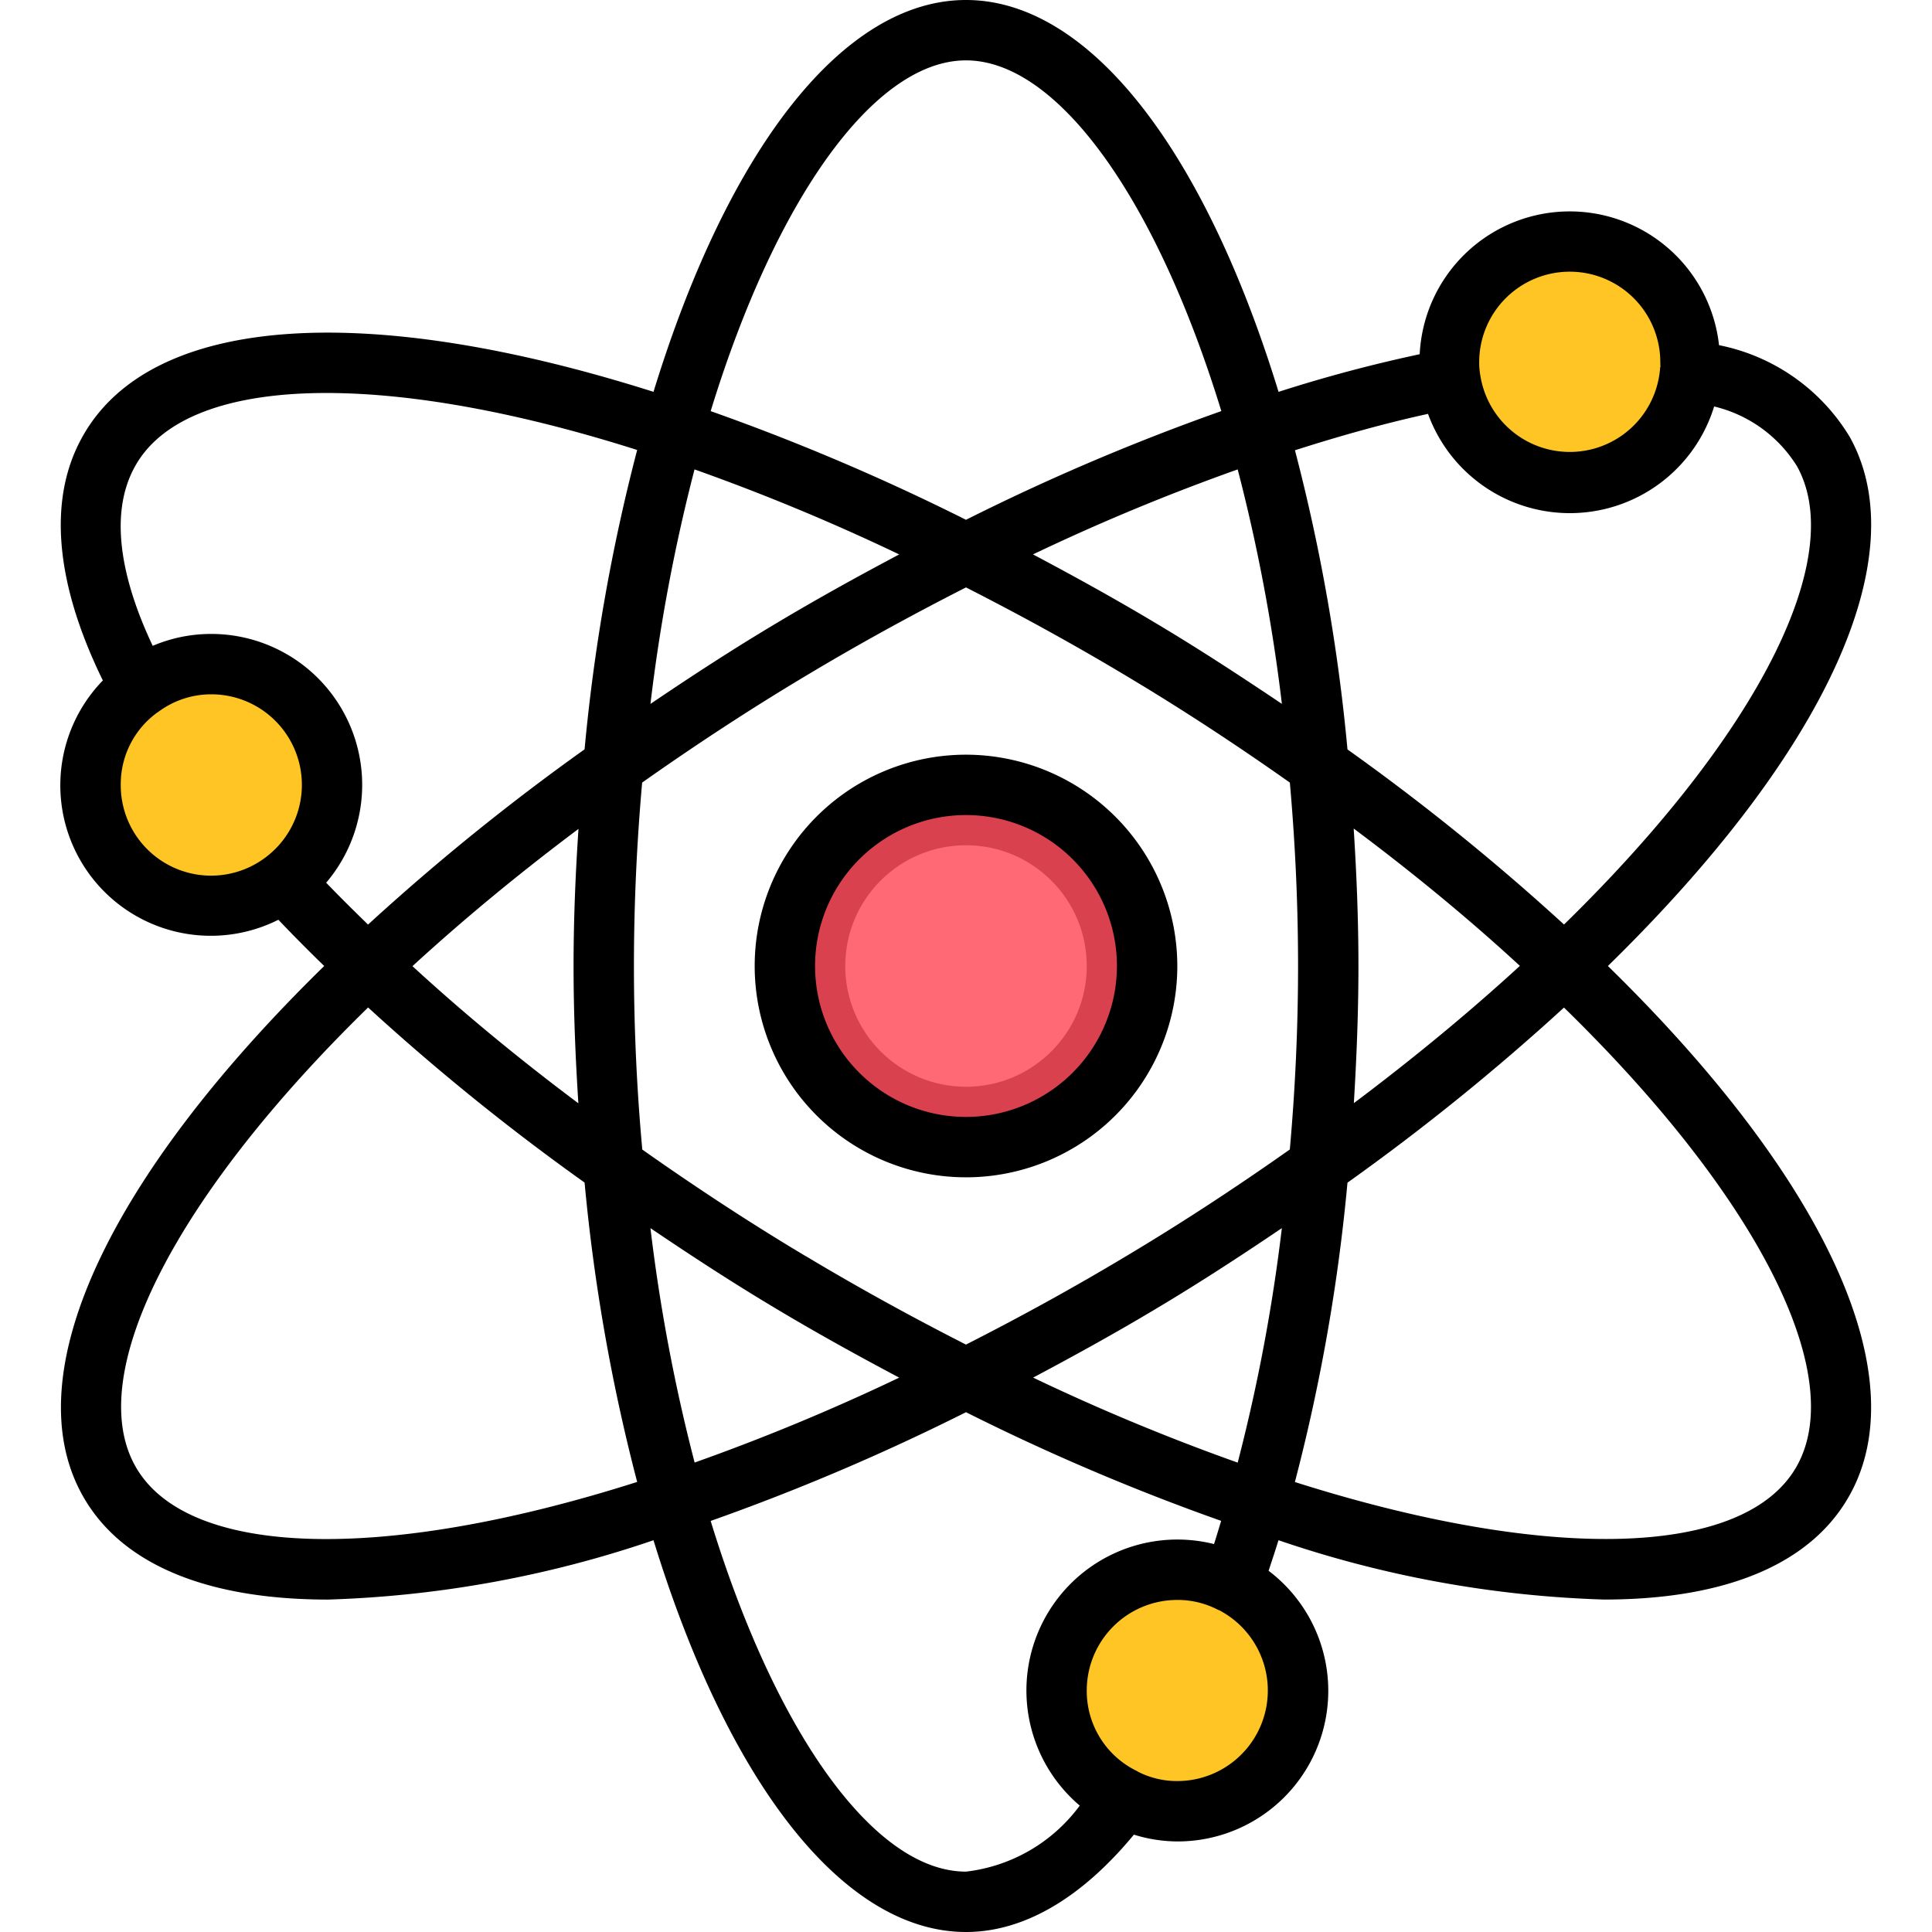
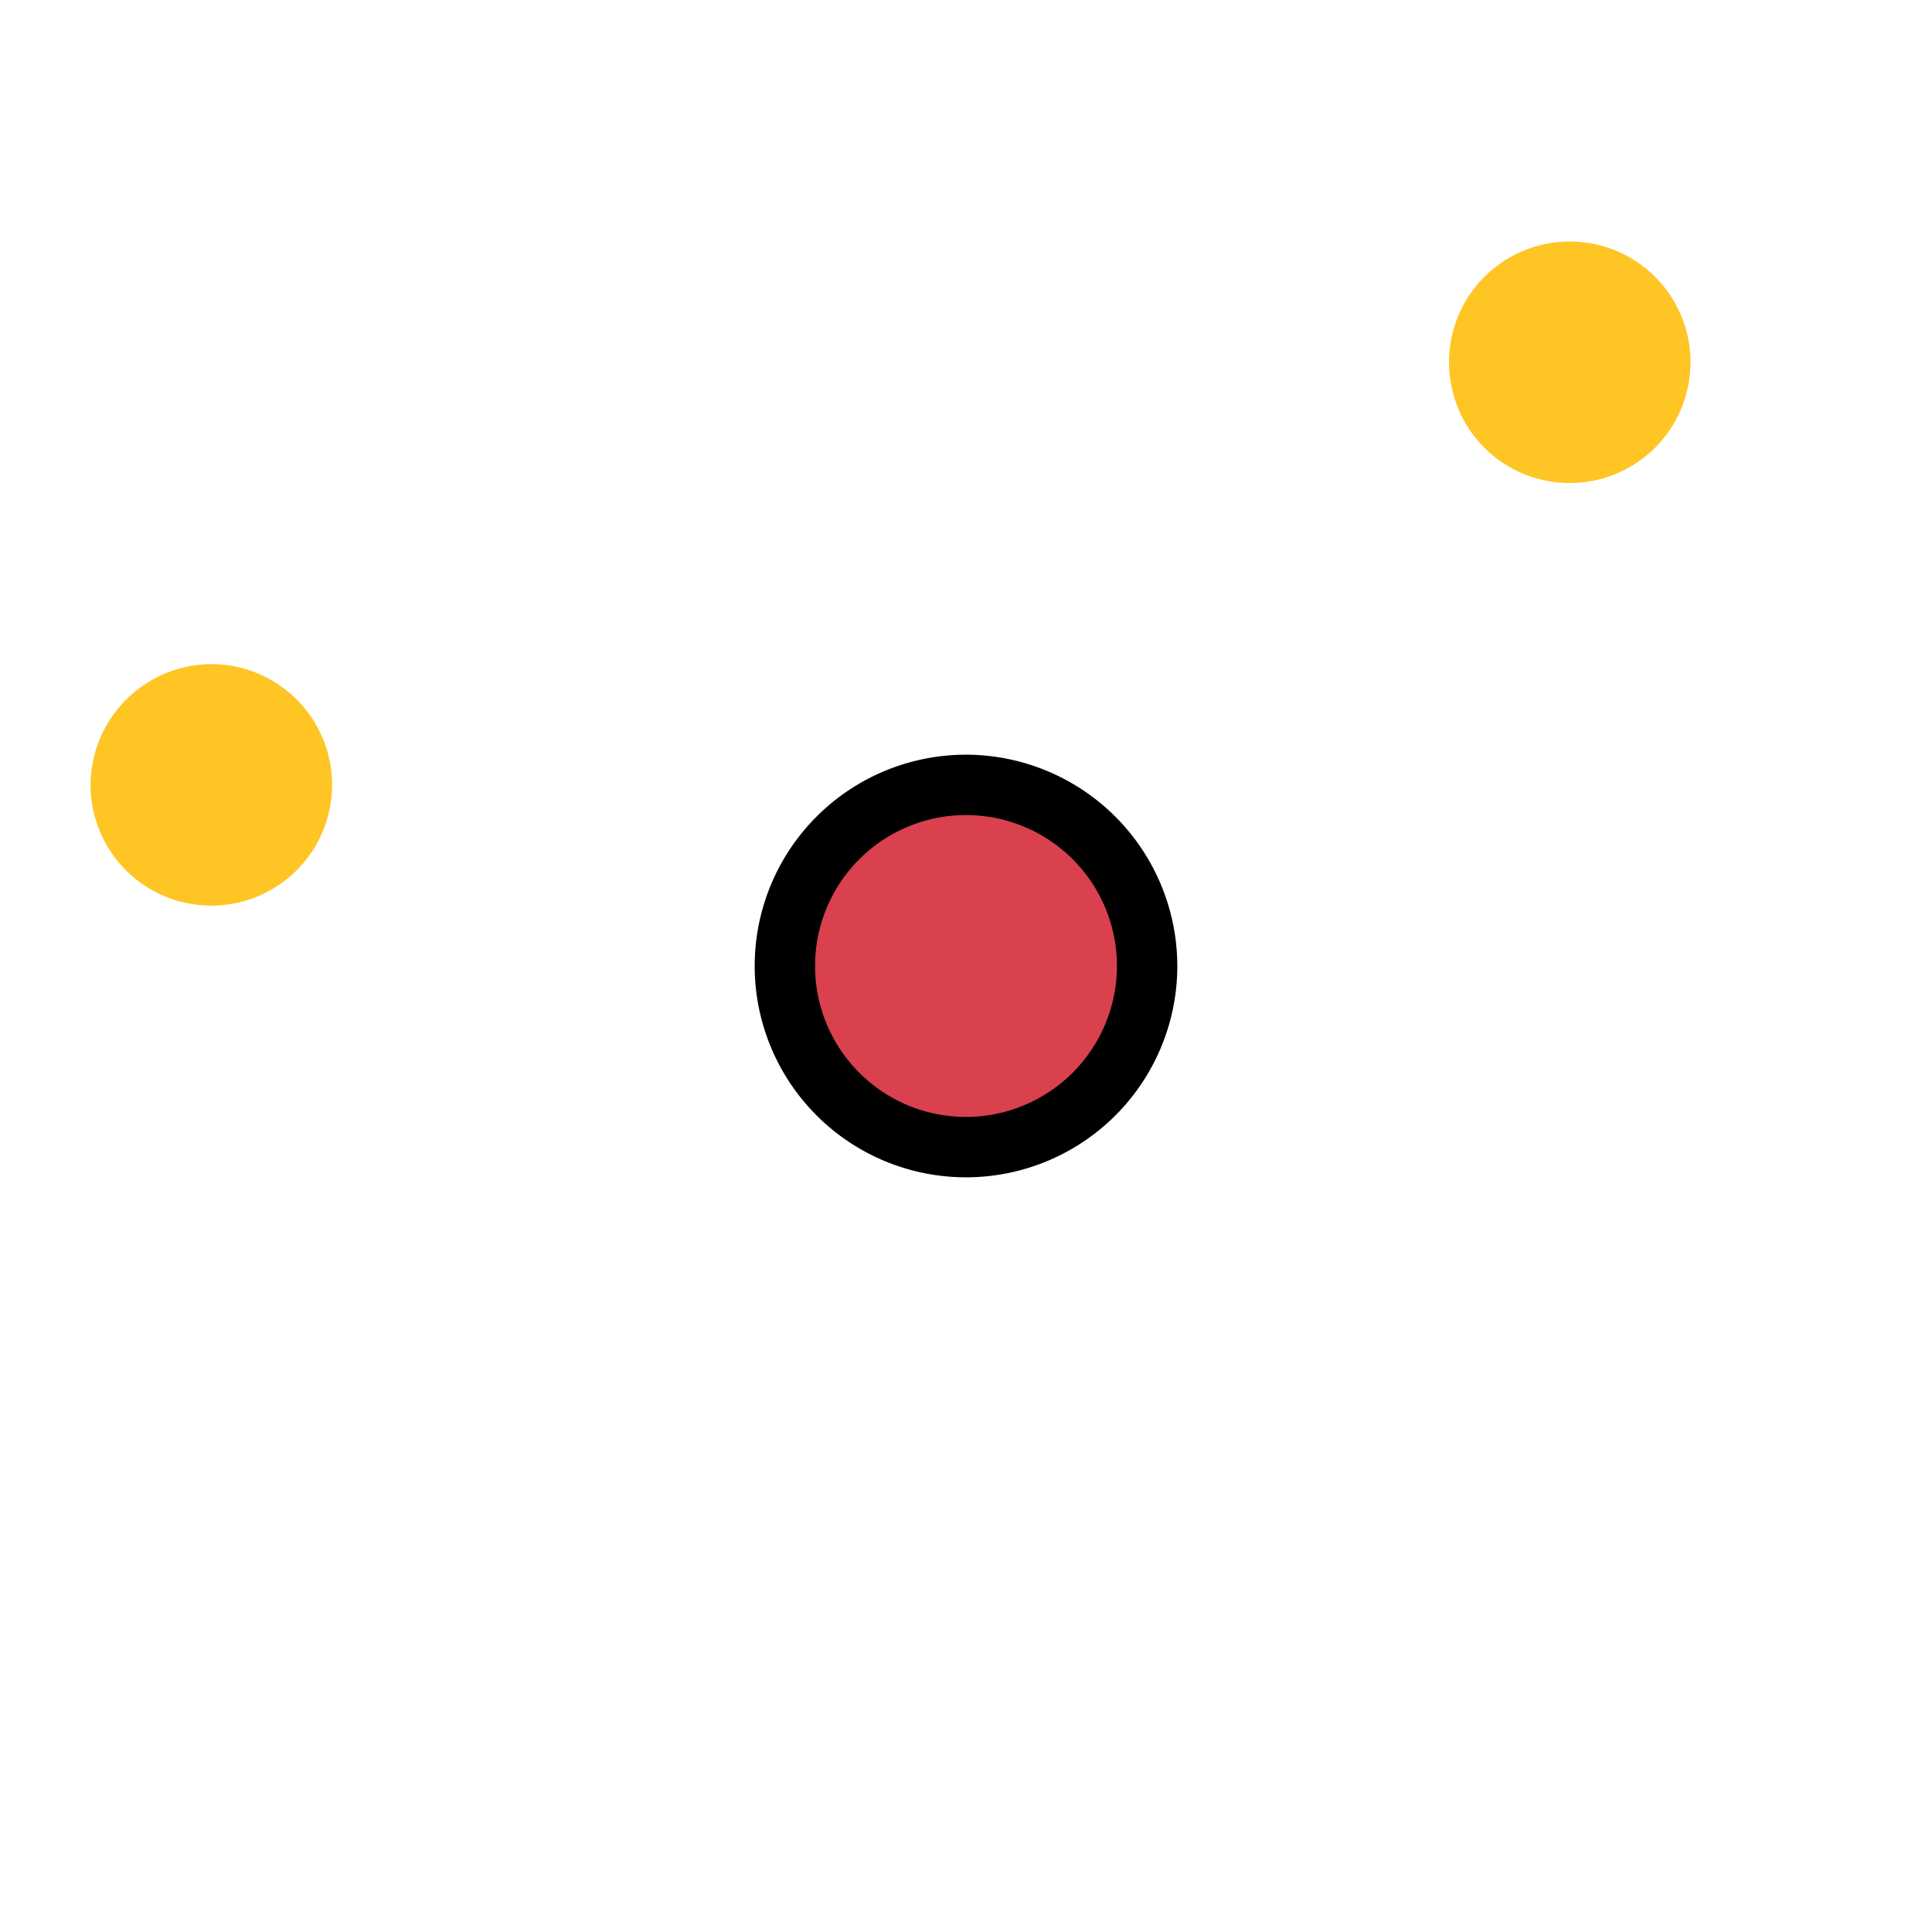
<svg xmlns="http://www.w3.org/2000/svg" viewBox="0 0 64 64">
  <g id="_22-Atom" data-name="22-Atom">
    <circle cx="32" cy="32" r="6" style="fill:#d9414e" />
-     <path d="M39,52a3.9,3.9,0,0,1,1.83.45A4,4,0,0,1,39,60a3.871,3.871,0,0,1-1.76-.42A3.993,3.993,0,0,1,39,52Z" style="fill:#fec524" />
    <path d="M7,22a4,4,0,1,1-4,4,4.02,4.02,0,0,1,4-4Z" style="fill:#fec524" />
    <path d="M52,16a3.986,3.986,0,0,1-3.96-3.46A3.272,3.272,0,0,1,48,12a4,4,0,0,1,8,0,1.927,1.927,0,0,1-.01.24A3.992,3.992,0,0,1,52,16Z" style="fill:#fec524" />
    <path d="M32.006,46.781a73.656,73.656,0,0,1-8.461,3.6C25.718,57.468,28.993,62,32.006,62c1.793,0,3.377-1.6,4.4-2.971A3.955,3.955,0,0,1,35.007,56,3.989,3.989,0,0,1,39.9,52.1c.21-.6.393-1.169.565-1.722A73.754,73.754,0,0,1,32.006,46.781Z" style="fill:none" />
    <path d="M40.468,13.617C38.3,6.532,35.02,2,32.006,2s-6.288,4.532-8.461,11.617a73.854,73.854,0,0,1,8.461,3.6A73.743,73.743,0,0,1,40.468,13.617Z" style="fill:none" />
    <path d="M12.193,30.625a75.562,75.562,0,0,1,7.173-5.8,61.435,61.435,0,0,1,1.743-9.917c-8.464-2.689-14.95-2.5-16.639.539-1.119,2-.051,4.834,1.043,6.855A3.935,3.935,0,0,1,7,22a3.994,3.994,0,0,1,3.11,6.509s.011.007.015.012C10.742,29.192,11.441,29.894,12.193,30.625Z" style="fill:none" />
    <path d="M42.9,49.094c8.465,2.689,14.949,2.5,16.639-.539S58.2,39.6,51.821,33.373a75.278,75.278,0,0,1-7.174,5.8A61.544,61.544,0,0,1,42.9,49.094Z" style="fill:none" />
    <path d="M25.671,20.672c1.362-.817,2.74-1.577,4.116-2.307a70.1,70.1,0,0,0-6.779-2.815,58.466,58.466,0,0,0-1.464,7.767C22.906,22.4,24.282,21.5,25.671,20.672Z" style="fill:none" />
    <path d="M38.342,43.328c-1.362.817-2.74,1.577-4.117,2.307A70.2,70.2,0,0,0,41,48.45a58.245,58.245,0,0,0,1.464-7.767C41.107,41.6,39.731,42.5,38.342,43.328Z" style="fill:none" />
    <path d="M12.191,33.374C5.808,39.6,2.779,45.511,4.47,48.555s8.174,3.229,16.639.539a61.5,61.5,0,0,1-1.743-9.917A75.61,75.61,0,0,1,12.191,33.374Z" style="fill:none" />
    <path d="M42.9,14.9a61.522,61.522,0,0,1,1.744,9.919,75.467,75.467,0,0,1,7.174,5.8c6.384-6.231,9.413-12.137,7.722-15.181a5.042,5.042,0,0,0-3.725-2.222l-.009,0a3.98,3.98,0,0,1-7.493.271.768.768,0,0,1-.079.032A44.985,44.985,0,0,0,42.9,14.9Z" style="fill:none" />
    <path d="M38.344,20.673c1.387.828,2.762,1.723,4.124,2.644A58.345,58.345,0,0,0,41,15.55a70.186,70.186,0,0,0-6.779,2.815C35.6,19.094,36.979,19.855,38.344,20.673Z" style="fill:none" />
    <path d="M25.669,43.327c-1.387-.828-2.763-1.723-4.125-2.644a58.475,58.475,0,0,0,1.464,7.767,70.29,70.29,0,0,0,6.779-2.815C28.411,44.906,27.033,44.145,25.669,43.327Z" style="fill:none" />
    <path d="M19,32c0-1.562.065-3.07.158-4.546C17.171,28.94,15.332,30.462,13.653,32c1.679,1.539,3.519,3.06,5.506,4.546C19.066,35.072,19,33.563,19,32Z" style="fill:none" />
    <path d="M45.011,32c0,1.562-.064,3.07-.158,4.546C46.842,35.06,48.681,33.538,50.36,32c-1.68-1.539-3.519-3.061-5.507-4.546C44.947,28.928,45.011,30.437,45.011,32Z" style="fill:none" />
-     <path d="M42.738,38.076c.175-1.936.272-3.968.272-6.076s-.1-4.145-.272-6.076c-1.774-1.251-3.591-2.443-5.422-3.535-1.759-1.055-3.542-2.032-5.31-2.93-1.77.9-3.551,1.875-5.307,2.929-1.834,1.094-3.652,2.286-5.424,3.536C21.1,27.86,21,29.892,21,32s.1,4.145.272,6.076c1.774,1.251,3.592,2.443,5.423,3.535,1.758,1.055,3.541,2.032,5.309,2.93,1.77-.9,3.552-1.875,5.308-2.929C39.147,40.518,40.966,39.326,42.738,38.076Z" style="fill:none" />
-     <circle cx="32" cy="32" r="4" style="fill:#ff6976" />
    <path d="M32,25a7,7,0,1,0,7,7A7.009,7.009,0,0,0,32,25Zm0,12a5,5,0,1,1,5-5A5.006,5.006,0,0,1,32,37Z" />
-     <path d="M53.264,32c7.212-7.054,10.212-13.565,8.013-17.523a6.549,6.549,0,0,0-4.332-3.043,4.976,4.976,0,0,0-9.916.3,47.79,47.79,0,0,0-4.675,1.247C39.851,4.834,36.02,0,32,0S24.15,4.836,21.648,12.98C12,9.922,4.958,10.456,2.728,14.473c-1.153,2.061-.9,4.844.679,8.068a4.985,4.985,0,0,0,5.815,7.927q.7.738,1.518,1.532C3.527,39.055.526,45.566,2.727,49.525c1.276,2.3,4.127,3.463,8.14,3.463a36.81,36.81,0,0,0,10.781-1.966C24.151,59.165,27.982,64,32,64c1.914,0,3.824-1.12,5.562-3.225A4.9,4.9,0,0,0,39,61a4.989,4.989,0,0,0,3.024-8.966c.114-.344.226-.684.328-1.012a36.8,36.8,0,0,0,10.782,1.965c4.012,0,6.863-1.162,8.14-3.462C63.476,45.564,60.476,39.053,53.264,32Zm6.264-16.555c1.691,3.044-1.337,8.951-7.718,15.181a75.648,75.648,0,0,0-7.173-5.8,61.523,61.523,0,0,0-1.74-9.91c1.521-.487,3.005-.9,4.408-1.206a5,5,0,0,0,9.478-.245A4.448,4.448,0,0,1,59.528,15.445ZM41,48.451a70.487,70.487,0,0,1-6.777-2.816c1.376-.73,2.753-1.49,4.115-2.307,1.389-.829,2.765-1.724,4.125-2.645A58.292,58.292,0,0,1,41,48.451Zm-17.989,0a58.314,58.314,0,0,1-1.464-7.767c1.361.921,2.736,1.816,4.123,2.644,1.364.818,2.742,1.579,4.117,2.308A70.352,70.352,0,0,1,23.007,48.45Zm0-32.9a70.159,70.159,0,0,1,6.776,2.815c-1.376.73-2.753,1.49-4.115,2.307-1.389.828-2.764,1.724-4.125,2.645A58.306,58.306,0,0,1,23.007,15.55Zm-3.848,21c-1.987-1.486-3.826-3.007-5.5-4.546,1.678-1.538,3.516-3.06,5.5-4.546C19.065,28.93,19,30.438,19,32S19.065,35.072,19.159,36.546Zm7.534,5.065c-1.83-1.092-3.647-2.284-5.42-3.535C21.1,36.145,21,34.111,21,32s.1-4.14.272-6.076c1.772-1.25,3.59-2.442,5.422-3.536,1.756-1.054,3.537-2.03,5.306-2.929,1.767.9,3.549,1.875,5.308,2.93,1.83,1.092,3.648,2.284,5.42,3.535C42.9,27.861,43,29.9,43,32s-.1,4.135-.273,6.077c-1.77,1.249-3.589,2.441-5.422,3.535-1.756,1.054-3.537,2.03-5.306,2.929C30.233,43.643,28.452,42.666,26.693,41.611ZM41,15.55a58,58,0,0,1,1.464,7.767C41.1,22.4,39.723,21.5,38.336,20.673c-1.364-.818-2.742-1.579-4.117-2.308A70.545,70.545,0,0,1,41,15.55Zm3.848,11.9c1.985,1.484,3.824,3,5.5,4.546q-2.52,2.31-5.5,4.547C44.937,35.068,45,33.559,45,32S44.937,28.931,44.843,27.454ZM52,9a3,3,0,0,1,3,3,1.181,1.181,0,0,1,0,.119l.012,0a.652.652,0,0,0-.018.063,3,3,0,0,1-5.961.224c0-.012-.009-.021-.011-.033h.006A2.24,2.24,0,0,1,49,12,3,3,0,0,1,52,9ZM32,2c3.012,0,6.286,4.532,8.458,11.618A73.634,73.634,0,0,0,32,17.219a73.817,73.817,0,0,0-8.458-3.6C25.715,6.532,28.989,2,32,2ZM8.8,28.4l0,0v0A2.993,2.993,0,0,1,4,26a2.929,2.929,0,0,1,1.225-2.408l0,0,.014-.006A2.928,2.928,0,0,1,7,23a3,3,0,0,1,1.8,5.4ZM7,21a4.937,4.937,0,0,0-1.941.394c-.9-1.9-1.545-4.229-.584-5.949,1.689-3.04,8.171-3.228,16.632-.539a61.656,61.656,0,0,0-1.742,9.917,75.392,75.392,0,0,0-7.173,5.805c-.49-.477-.959-.942-1.387-1.387A5,5,0,0,0,7,21ZM4.475,48.555c-1.692-3.044,1.336-8.95,7.719-15.181a75.416,75.416,0,0,0,7.171,5.8,61.72,61.72,0,0,0,1.742,9.917C12.648,51.784,6.163,51.6,4.475,48.555ZM32,62c-3.012,0-6.286-4.532-8.458-11.617A73.619,73.619,0,0,0,32,46.781a73.786,73.786,0,0,0,8.453,3.6c-.08.256-.15.5-.237.768a5,5,0,0,0-4.448,8.664A5.465,5.465,0,0,1,32,62Zm7-3a2.846,2.846,0,0,1-1.308-.312l0,0c-.007,0-.01-.011-.017-.014A2.945,2.945,0,0,1,36,56a3,3,0,0,1,3-3,2.889,2.889,0,0,1,1.364.335l.012,0v0A3,3,0,0,1,39,59ZM59.528,48.555c-1.688,3.04-8.171,3.227-16.633.539a61.416,61.416,0,0,0,1.742-9.917,75.447,75.447,0,0,0,7.172-5.8C58.191,39.6,61.219,45.511,59.528,48.555Z" />
  </g>
</svg>